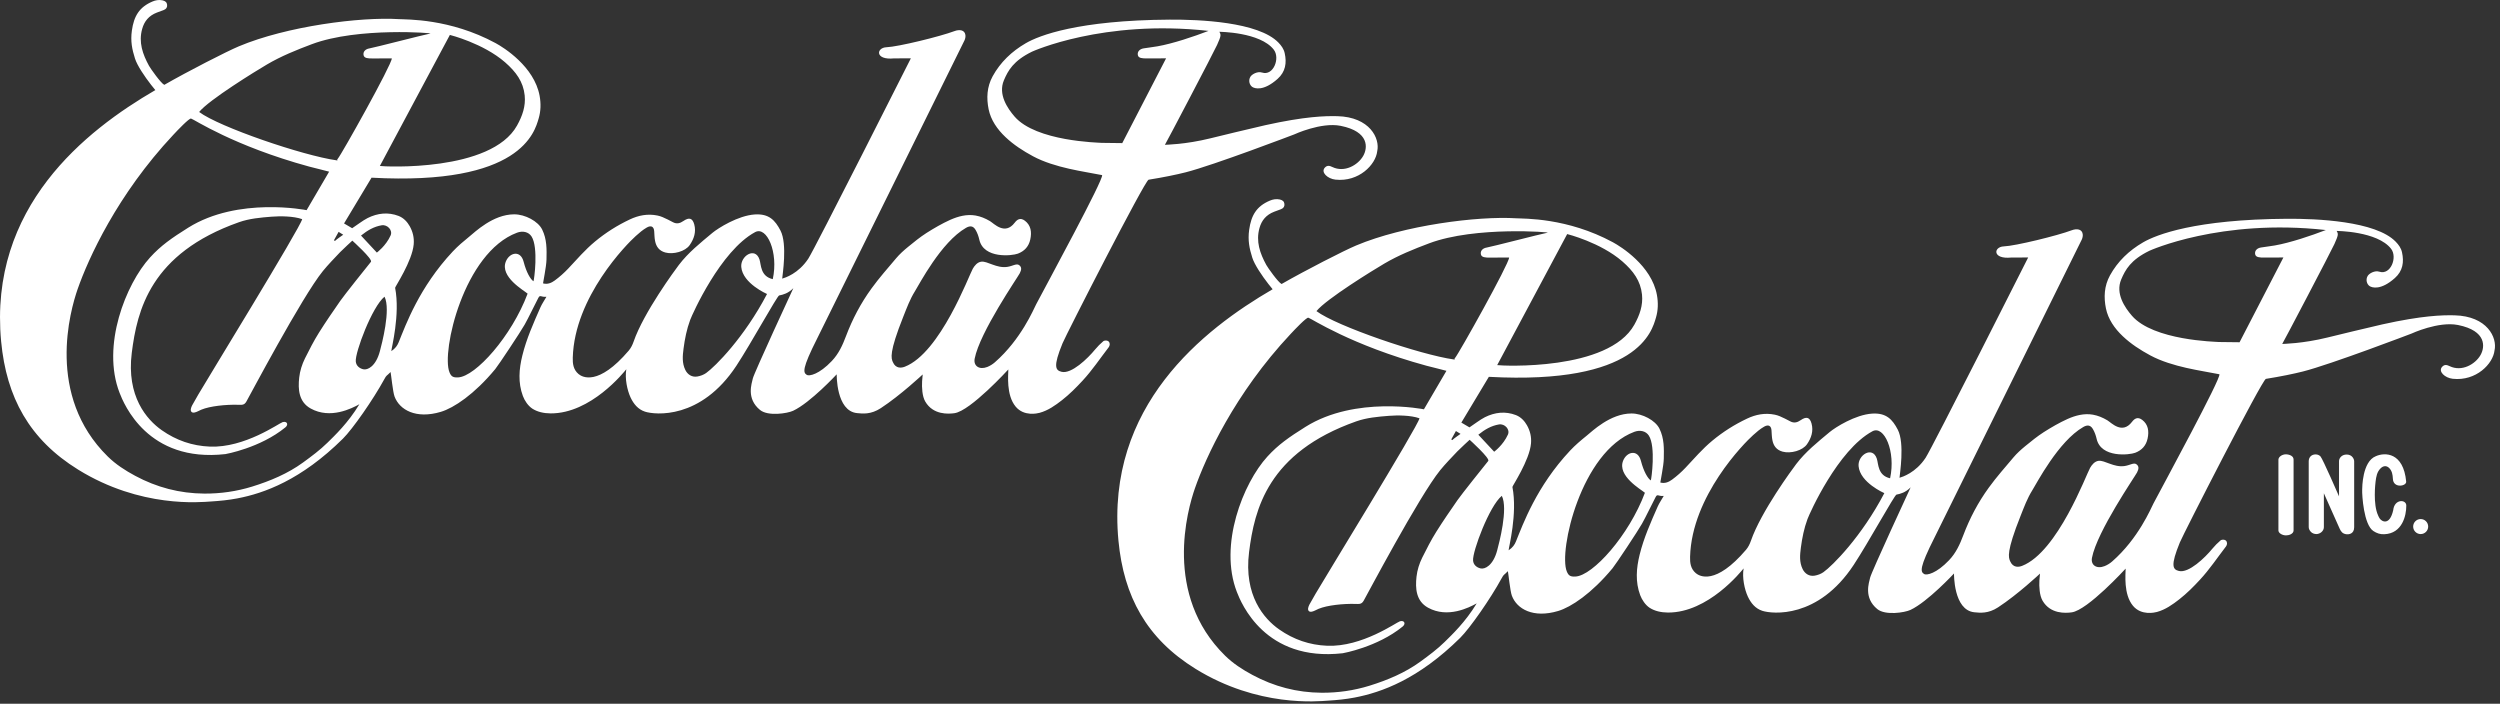
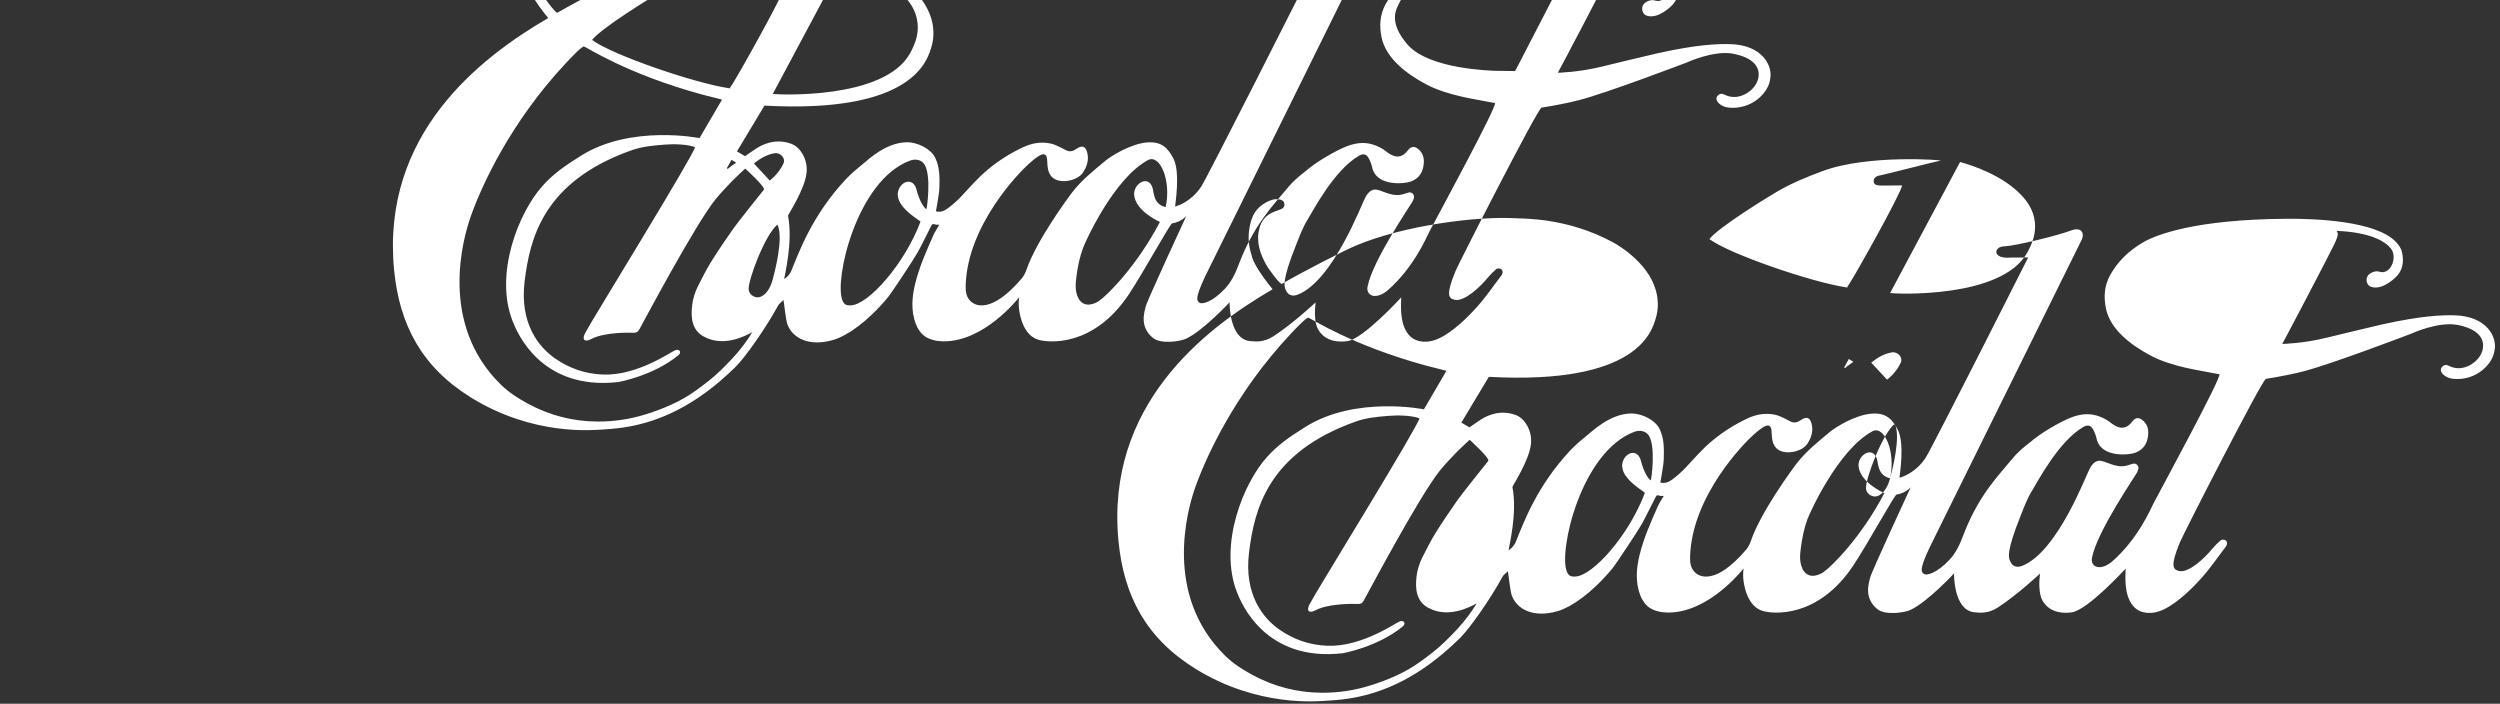
<svg xmlns="http://www.w3.org/2000/svg" clip-rule="evenodd" fill-rule="evenodd" stroke-linejoin="round" stroke-miterlimit="2" viewBox="0 0 270 76">
  <rect x="0" y="0" width="270" height="76" fill="#333333" stroke="none" />
-   <path d="m353.45 45.406c-1.749-.042-4.644.031-10.361 1.298-1.698.375-7.19 1.715-7.895 1.889-3.628.899-6.448.921-6.555.937.061-.031 7.083-13.418 7.512-14.381.572-1.29.595-1.45.327-1.894 0 0 5.868.031 7.836 2.568.952 1.228-.058 3.827-1.684 3.301-.662-.215-1.456.244-1.676.598-.335.543-.128 1.205.261 1.471.35.238 1.62.651 3.645-1.152 1.151-1.025 1.339-2.31 1.028-3.711-.132-.613-.489-1.094-.9-1.519-2.886-2.992-11.448-3.335-15.652-3.308-13.227.086-18.82 2.287-20.725 3.393-2.045 1.187-3.667 2.747-4.777 4.763-.845 1.544-.903 3.158-.58 4.757.315 1.533 1.229 2.868 2.431 4.005 1.163 1.104 2.52 1.98 3.954 2.754 3.165 1.702 7.518 2.219 9.513 2.637.161.033.323.055.444.081.253.568-7.889 15.557-9.488 18.587-.377.722-2.167 5.057-5.955 8.368-.316.276-.691.51-1.082.668-1.156.463-2.028-.143-1.827-1.193.727-3.787 6.214-11.739 6.492-12.289.271-.532.294-.897-.095-1.185-.371-.274-.918.142-1.695.259-1.56.235-2.867-.865-3.759-.748-.571.076-.971.591-1.213 1.013-.547.939-4.669 12.106-9.779 14.106-.47.184-1.307.333-1.736-.669-.231-.543-.577-1.304 1.509-6.538.502-1.258.953-2.504 1.684-3.671.623-.989 3.751-7.052 7.341-9.113.594-.341 1.038-.28 1.375.282.258.43.433.923.544 1.412.627 2.789 4.725 2.336 5.56 2.017.943-.361 1.562-1.02 1.782-2.046.234-1.082.081-2.032-.767-2.684-.689-.529-1.151-.15-1.481.282-1.416 1.851-2.97.117-3.554-.232-.698-.414-1.354-.674-2.072-.806-1.269-.224-2.517.117-3.646.616-1.192.539-2.332 1.203-3.432 1.9-.94.604-1.812 1.313-2.674 2.02-.601.492-1.188 1.024-1.684 1.61-1.206 1.431-2.449 2.835-3.549 4.35-1.562 2.149-2.761 4.441-3.679 6.869-.488 1.291-1.038 2.523-2.046 3.587-1.797 1.9-3.243 2.234-3.612 1.984-.496-.326-.732-.807 1.529-5.276 0 0 20.946-42.364 21.189-42.874.109-.238.171-.527.135-.785-.096-.711-.822-.843-1.588-.553-2.033.767-8.107 2.257-9.778 2.319-1.48.055-1.698 1.886 1.091 1.605l2.421-.008s-13.856 27.469-14.773 28.852c-1.428 2.16-3.34 2.749-3.754 2.871.026-.441.77-4.968-.246-6.92-.779-1.495-1.662-2.449-3.697-2.321-2.42.157-5.289 1.973-6.102 2.648-1.731 1.441-3.488 2.849-4.837 4.625-.511.674-5.069 6.841-6.518 11.046-.155.449-.374.902-.696 1.283-4.398 5.164-6.709 3.818-7.229 3.381-.774-.649-.856-1.529-.833-2.365.244-8.765 7.813-16.39 9.07-17.511.499-.448 1.012-.9 1.603-1.233.623-.352 1.004-.11 1.052.535.036.481.033.965.132 1.434.157.774.565 1.39 1.467 1.636 1.144.316 2.879-.143 3.517-1.075.62-.898.946-1.892.649-2.977-.249-.899-.73-1.057-1.565-.481-.485.334-.962.47-1.53.154-.47-.264-.965-.492-1.46-.715-.231-.103-.488-.177-.74-.231-1.406-.29-2.744-.026-3.984.565-1.815.858-3.476 1.91-5.001 3.175-1.438 1.188-2.612 2.568-3.866 3.899-.584.62-1.244 1.203-1.94 1.716-.463.342-1.034.598-1.688.415 0-.147.477-2.384.499-3.429.033-1.471.066-2.923-.623-4.324-.583-1.192-2.458-2.197-4.038-2.19-3.045.014-5.622 2.535-6.469 3.221-.829.667-1.647 1.363-2.358 2.123-4.854 5.183-6.786 10.597-7.801 13.085-.189.464-.462.877-1.056 1.272 0-.38 1.298-5.246.548-9.12-.025-.129 2.462-3.827 2.675-6.26.085-.966-.132-1.823-.583-2.626-.347-.613-.869-1.181-1.584-1.46-1.522-.587-3.032-.41-4.459.297-.716.36-1.568 1.039-2.236 1.469l-1.168-.688 3.96-6.59c21.563 1.179 23.501-6.624 24.066-8.538.306-1.031.34-2.125.136-3.249-.768-4.224-5.2-6.974-6.341-7.591-6.589-3.564-12.824-3.383-13.921-3.451-5.54-.348-16.141 1.012-23.053 3.916-1.753.736-7.297 3.575-10.734 5.547-.509-.259-1.971-2.331-2.195-2.734-.916-1.672-1.525-3.393-.99-5.317.309-1.119.965-1.911 2.12-2.358.319-.125.649-.239.972-.36.374-.136.543-.408.502-.759-.036-.356-.259-.55-.656-.642-.505-.117-1.019-.018-1.438.161-1.932.815-2.691 2.127-2.981 4.192-.216 1.543.032 2.702.447 4.023.319 1.012 1.397 2.608 2.321 3.792.43.55.609.755.609.755-10.037 5.832-24.042 16.834-22.202 36.216.762 8.017 4.05 14.085 11.094 18.442 9.009 5.572 17.665 4.679 19.11 4.583 1.273-.077 2.553-.205 3.796-.443 3.855-.735 9.188-2.637 15.213-8.601 1.394-1.38 4.359-5.628 5.952-8.55.368-.671.29-.399.913-1.048.081.359.324 2.861.573 3.528.718 1.925 3.082 3.278 6.667 2.205 1.863-.557 4.816-2.513 7.83-6.151.465-.561 3.682-5.413 4.239-6.411.577-1.019 1.42-2.813 1.967-3.844.27-.517.358-.08 1.169-.164-.333.583-.646 1.027-.859 1.507-1.004 2.274-2.02 4.548-2.61 6.95-.485 1.959-.638 3.916.076 5.832.254.675.738 1.401 1.346 1.811.731.481 1.675.689 2.652.694 5.801.031 10.56-5.944 10.896-6.357-.23 1.33.129 3.015.608 4.056.437.933 1.079 1.725 2.084 2.052 1.426.462 8.029 1.182 13.163-6.617 2.11-3.207 5.87-10.066 6.157-10.118.544-.1 1.308-.299 2.041-1.047 0 0-5.679 12.254-5.837 13.009-.154.726-.97 2.883 1.038 4.526 1.146.939 3.927.513 4.772.117 2.487-1.164 6.271-5.247 6.271-5.247s-.102 5.282 2.927 5.586c.813.08 1.991.224 3.421-.712 2.866-1.874 6.034-4.856 6.034-4.856s-.075.711-.086.975c-.047.891.004 2.155.458 2.933 1.139 1.95 3.344 1.789 4.199 1.671 2.303-.317 7.761-6.297 7.761-6.297 0 .773-.333 3.68 1.053 5.35 1.21 1.456 3.154.971 3.451.894 1.225-.33 2.273-1.08 3.227-1.826 1.086-.851 2.046-1.816 2.967-2.813 1.383-1.492 2.494-3.162 3.718-4.752.114-.14.191-.346.184-.514-.03-.631-.767-.547-.928-.404-.421.363-.825.759-1.173 1.184-1.075 1.317-3.411 3.566-4.827 3.221-.891-.217-1.243-.744.133-4.104.487-1.196 11.865-23.474 12.393-23.559 2.109-.336 4.034-.734 5.32-1.06 4.073-1.035 15.656-5.465 15.656-5.465-.013.004 3.861-1.794 6.686-1.232 4.166.836 3.893 3.203 3.238 4.339-.762 1.32-2.692 2.435-4.444 1.587-.386-.187-.728-.287-1.083.1-.603.662.4 1.597 1.534 1.719 3.364.364 5.802-2.149 6.014-4.085.422-1.832-1.046-4.94-5.761-5.054zm-145.403 47.018c-1.074 1.058-2.302 1.968-3.531 2.864-2.186 1.586-4.687 2.64-7.321 3.458-2.233.689-4.525 1.02-6.868 1.008-3.572-.022-6.876-.898-9.972-2.563-1.452-.778-2.8-1.655-3.939-2.773-8.944-8.779-5.41-21.056-4.342-24.117 1.519-4.352 5.688-13.591 13.778-22.213.627-.672 2.266-2.396 2.549-2.341.379.079 6.084 3.932 17.009 6.917.801.219 2.524.62 2.876.734l-3.242 5.541s-9.852-1.983-17.046 2.523c-2.384 1.494-3.932 2.572-5.498 4.288-3.492 3.828-7.025 12.719-4.39 19.496.602 1.549 4.028 10.092 15.242 8.82 0 0 4.983-.867 8.637-3.851.478-.391.253-.928-.389-.754-.51.142-5.465 3.738-10.496 3.526-2.531-.105-4.815-.886-6.913-2.357-2.176-1.527-5.11-4.888-4.324-11.139.771-6.134 2.686-14.314 15.436-18.817 1.502-.531 3.125-.671 4.706-.796 1.243-.1 3.162-.084 4.397.356-.187 1.093-14.039 23.643-14.956 25.25-.298.52-.597 1.035-.888 1.56-.084.168-.161.344-.191.528-.058.373.158.593.554.502.333-.074.63-.27.943-.401 1.269-.528 3.563-.754 5.256-.711.615.017.931.071 1.24-.451.347-.587 8.011-15.099 11.027-18.807.757-.929 1.625-1.812 2.461-2.699.364-.381 1.774-1.677 1.774-1.677s2.98 2.682 2.682 3.049c-.624.768-3.858 4.818-4.42 5.629-1.044 1.504-2.086 3.015-3.058 4.562-.759 1.21-1.397 2.465-2.021 3.715-.429.862-.73 1.823-.832 2.766-.184 1.679-.077 3.496 1.657 4.456 2.833 1.569 5.913-.015 7.009-.618-1.621 2.695-3.591 4.546-4.596 5.537zm29.668-23.244c-.43-.272-1.024-1.271-1.421-2.813-.445-1.726-2.045-1.33-2.564-.027-.874 2.196 2.578 4.14 3.137 4.62-2.298 6.135-7.493 11.943-10.009 12.064-.721.034-.991-.122-1.243-.742-1.192-2.924 2.048-17.228 9.726-20.098.799-.298 1.658-.137 2.098.551 1.009 1.583.368 6.269.276 6.445zm34.458-.306c-1.803-.414-1.659-2.069-1.915-2.834-.622-1.859-2.76-.515-2.623 1.082.205 2.373 3.709 3.89 3.709 3.89-3.292 6.284-7.471 10.46-8.776 11.384-.357.249-.822.425-1.262.499-.77.131-1.401-.283-1.724-.939-.495-1.005-.392-2.051-.26-3.077.184-1.402.455-2.788.957-4.137.297-.803 4.364-9.953 9.348-12.638 1.684-.908 3.389 2.891 2.546 6.77zm-56.578 10.376c-.573 2.167-1.765 2.763-2.409 2.599-.584-.148-1.015-.536-1.064-1.133-.107-1.298 2.351-7.874 4.141-9.317.933 1.862-.401 6.841-.668 7.851zm114.679-2.871c0 .511-.693.729-1.091.716-.523 0-1.091-.315-1.091-.716v-10.181c0-.402.519-.776 1.091-.776 0 0 1.091.012 1.091.776zm8.726-9.956v9.494c0 .989-.795 1.071-1.175 1.008-.529-.086-.735-.406-.923-.814l-2.265-5.079v4.885c0 .546-.541.989-1.087.989-.273 0-.575-.111-.753-.289s-.342-.427-.342-.7v-9.494c0-.546.364-.989.993-.989.272 0 .53.106.702.289.317.338 2.669 5.752 2.669 5.752v-5.052c-.012-.43.375-.989 1.136-.969.795.02 1.045.696 1.045.969zm3.446 7.796c.074.158.139.336.249.471.339.458 1.43.984 1.927-1.226.174-1.645 1.883-1.577 1.883-.661.008 1.47-.594 4.013-3.149 4.125-.631.035-1.099-.142-1.593-.46-1.393-.91-1.643-5.188-1.611-5.966.009-.223-.007-4.039 1.974-4.812 1.283-.572 3.96-.582 4.363 3.653.066.69-1.867 1.012-1.915-.4-.029-.58-.117-1.132-.532-1.547-.388-.388-.852-.333-1.24.049-.533.525-.629 1.212-.72 1.899-.029.221-.391 3.271.364 4.875zm7.211 1.606c0 .596-.484 1.081-1.082 1.081-.596 0-1.08-.485-1.08-1.081 0-.597.484-1.082 1.08-1.082.598 0 1.082.485 1.082 1.082zm-157.1-59.095c-1.749-.042-4.643.031-10.361 1.298-1.698.375-7.191 1.715-7.896 1.889-3.627.899-6.446.921-6.554.936.061-.03 7.083-13.417 7.512-14.381.572-1.289.596-1.449.327-1.893 0 0 5.868.031 7.835 2.568.953 1.227-.057 3.827-1.682 3.301-.663-.215-1.457.244-1.677.598-.334.542-.128 1.204.261 1.47.351.239 1.621.651 3.645-1.151 1.152-1.025 1.34-2.311 1.028-3.712-.133-.612-.489-1.093-.899-1.518-2.887-2.992-11.449-3.336-15.652-3.308-13.228.087-18.821 2.287-20.725 3.392-2.046 1.188-3.667 2.747-4.778 4.764-.844 1.544-.903 3.157-.58 4.757.315 1.533 1.229 2.868 2.431 4.005 1.163 1.104 2.52 1.98 3.954 2.754 3.164 1.701 7.518 2.219 9.513 2.637.162.033.323.055.444.081.253.568-7.889 15.557-9.488 18.586-.377.722-2.167 5.057-5.956 8.369-.315.275-.689.509-1.081.668-1.155.462-2.028-.143-1.827-1.193.726-3.788 6.213-11.739 6.492-12.29.271-.532.295-.897-.095-1.184-.371-.274-.917.142-1.694.259-1.56.235-2.867-.866-3.759-.748-.571.076-.972.591-1.214 1.013-.547.939-4.669 12.107-9.779 14.106-.469.184-1.306.333-1.735-.669-.232-.542-.578-1.304 1.508-6.538.503-1.258.953-2.504 1.684-3.671.623-.99 3.751-7.052 7.342-9.113.594-.342 1.038-.28 1.375.282.257.429.433.923.543 1.412.627 2.789 4.726 2.336 5.56 2.017.944-.361 1.562-1.02 1.782-2.046.235-1.082.081-2.033-.767-2.685-.689-.528-1.151-.149-1.481.283-1.415 1.851-2.97.116-3.554-.232-.698-.415-1.353-.674-2.072-.806-1.269-.224-2.516.117-3.646.616-1.191.538-2.332 1.203-3.432 1.899-.939.605-1.812 1.313-2.674 2.022-.601.491-1.188 1.022-1.684 1.609-1.206 1.43-2.449 2.835-3.549 4.35-1.562 2.149-2.762 4.441-3.679 6.869-.487 1.291-1.037 2.523-2.046 3.587-1.797 1.899-3.242 2.233-3.613 1.984-.495-.327-.731-.808 1.531-5.277 0 0 20.946-42.363 21.188-42.873.11-.239.171-.527.135-.785-.096-.712-.821-.843-1.587-.554-2.033.768-8.107 2.258-9.779 2.32-1.48.054-1.698 1.886 1.092 1.605l2.42-.009s-13.857 27.469-14.772 28.853c-1.429 2.159-3.341 2.749-3.755 2.87.025-.44.77-4.967-.246-6.919-.779-1.495-1.661-2.45-3.697-2.322-2.42.158-5.288 1.974-6.103 2.649-1.73 1.441-3.487 2.849-4.837 4.624-.51.674-5.067 6.842-6.517 11.046-.155.45-.374.902-.696 1.284-4.398 5.164-6.708 3.818-7.229 3.381-.774-.649-.856-1.529-.833-2.365.245-8.766 7.812-16.39 9.07-17.512.499-.448 1.012-.898 1.603-1.232.623-.353 1.004-.11 1.052.535.037.481.033.965.132 1.434.158.774.565 1.39 1.467 1.636 1.144.315 2.879-.143 3.517-1.075.62-.898.947-1.892.65-2.978-.25-.898-.73-1.056-1.567-.48-.484.333-.961.469-1.529.154-.469-.264-.964-.492-1.46-.715-.23-.103-.487-.176-.741-.231-1.404-.29-2.743-.026-3.982.565-1.816.858-3.477 1.91-5.002 3.175-1.438 1.189-2.612 2.567-3.866 3.899-.584.62-1.243 1.203-1.94 1.716-.462.341-1.034.598-1.687.415 0-.147.476-2.384.499-3.429.033-1.471.066-2.923-.624-4.324-.583-1.192-2.458-2.196-4.038-2.19-3.045.013-5.622 2.534-6.469 3.22-.829.668-1.646 1.364-2.359 2.124-4.853 5.183-6.785 10.597-7.799 13.085-.19.464-.463.876-1.057 1.273 0-.382 1.299-5.247.548-9.122-.025-.128 2.463-3.826 2.676-6.259.084-.967-.132-1.824-.583-2.626-.348-.613-.87-1.181-1.584-1.46-1.523-.587-3.034-.41-4.46.297-.715.36-1.568 1.039-2.235 1.468l-1.169-.687 3.96-6.59c21.563 1.179 23.501-6.624 24.067-8.538.305-1.031.34-2.125.135-3.249-.768-4.224-5.199-6.975-6.341-7.591-6.589-3.565-12.825-3.383-13.921-3.452-5.54-.347-16.141 1.013-23.054 3.917-1.752.736-7.295 3.575-10.733 5.546-.509-.258-1.97-2.33-2.194-2.733-.917-1.672-1.526-3.393-.99-5.318.308-1.119.964-1.911 2.119-2.358.32-.125.649-.238.972-.359.375-.136.543-.408.503-.759-.037-.356-.26-.55-.657-.642-.505-.117-1.019-.019-1.438.161-1.932.814-2.691 2.127-2.981 4.192-.216 1.543.032 2.702.447 4.023.319 1.012 1.398 2.607 2.322 3.792.429.55.61.755.61.755-10.039 5.831-24.044 16.834-22.203 36.216.761 8.017 4.049 14.085 11.094 18.441 9.008 5.571 17.665 4.679 19.11 4.584 1.273-.078 2.553-.205 3.796-.444 3.854-.733 9.188-2.637 15.213-8.6 1.394-1.38 4.358-5.628 5.953-8.55.365-.672.288-.399.912-1.048.08.359.323 2.861.572 3.528.718 1.925 3.082 3.277 6.667 2.205 1.863-.558 4.816-2.512 7.83-6.151.465-.561 3.682-5.413 4.24-6.411.576-1.019 1.419-2.813 1.966-3.844.271-.517.359-.08 1.169-.164-.333.583-.645 1.027-.858 1.507-1.005 2.274-2.021 4.547-2.611 6.95-.484 1.958-.638 3.916.077 5.831.253.676.737 1.401 1.346 1.812.73.481 1.675.689 2.651.694 5.801.031 10.56-5.945 10.896-6.357-.23 1.329.129 3.014.609 4.057.437.932 1.078 1.723 2.083 2.05 1.427.462 8.03 1.183 13.163-6.616 2.11-3.208 5.87-10.066 6.157-10.118.544-.1 1.308-.299 2.041-1.047 0 0-5.678 12.254-5.837 13.009-.153.726-.969 2.882 1.038 4.527 1.146.938 3.927.511 4.772.117 2.488-1.166 6.271-5.249 6.271-5.249s-.102 5.283 2.927 5.586c.814.081 1.991.224 3.421-.712 2.866-1.874 6.035-4.855 6.035-4.855s-.075.711-.086.975c-.048.89.004 2.154.457 2.932 1.139 1.95 3.344 1.79 4.199 1.673 2.303-.318 7.76-6.299 7.76-6.299 0 .774-.332 3.681 1.054 5.35 1.211 1.457 3.155.973 3.451.895 1.225-.33 2.274-1.081 3.227-1.825 1.086-.852 2.047-1.817 2.968-2.814 1.382-1.493 2.493-3.162 3.718-4.754.114-.138.19-.344.183-.512-.029-.631-.766-.547-.927-.404-.422.363-.826.759-1.174 1.184-1.075 1.317-3.411 3.565-4.826 3.221-.891-.217-1.244-.745.132-4.104.487-1.196 11.866-23.474 12.393-23.559 2.109-.336 4.034-.733 5.32-1.061 4.072-1.035 15.656-5.464 15.656-5.464-.013.004 3.861-1.795 6.685-1.232 4.167.836 3.894 3.203 3.239 4.338-.761 1.321-2.692 2.435-4.444 1.588-.385-.187-.728-.288-1.083.099-.603.662.4 1.598 1.533 1.72 3.365.363 5.802-2.149 6.015-4.086.422-1.831-1.046-4.939-5.761-5.053zm-145.402 47.017c-1.074 1.059-2.303 1.969-3.532 2.864-2.186 1.588-4.687 2.64-7.32 3.459-2.233.689-4.525 1.019-6.869 1.008-3.572-.022-6.877-.898-9.972-2.563-1.452-.778-2.799-1.654-3.939-2.773-8.944-8.779-5.41-21.056-4.342-24.117 1.519-4.353 5.688-13.592 13.778-22.214.627-.671 2.267-2.395 2.549-2.34.38.079 6.084 3.931 17.01 6.917.801.219 2.523.62 2.875.733l-3.242 5.542s-9.852-1.983-17.046 2.523c-2.384 1.493-3.932 2.572-5.497 4.288-3.492 3.827-7.026 12.718-4.391 19.494.603 1.551 4.028 10.094 15.243 8.822 0 0 4.983-.867 8.636-3.851.479-.391.253-.928-.389-.756-.51.143-5.465 3.74-10.495 3.528-2.531-.105-4.816-.886-6.914-2.358-2.175-1.527-5.109-4.887-4.324-11.138.771-6.135 2.687-14.314 15.437-18.817 1.501-.531 3.124-.671 4.705-.796 1.243-.1 3.162-.084 4.397.356-.186 1.093-14.039 23.643-14.956 25.25-.297.521-.598 1.035-.887 1.559-.085.169-.162.345-.191.528-.059.374.158.594.554.502.333-.073.629-.269.942-.399 1.27-.53 3.563-.755 5.256-.711.616.015.931.069 1.239-.452.349-.587 8.012-15.1 11.028-18.807.757-.929 1.625-1.812 2.461-2.7.363-.381 1.775-1.676 1.775-1.676s2.98 2.682 2.681 3.049c-.624.768-3.858 4.818-4.419 5.629-1.045 1.504-2.087 3.014-3.059 4.562-.759 1.21-1.397 2.465-2.021 3.715-.429.862-.729 1.823-.832 2.765-.183 1.68-.077 3.497 1.658 4.457 2.832 1.568 5.912-.015 7.008-.62-1.62 2.696-3.59 4.547-4.595 5.538zm169.984-1.166c-.676 1.512-1.98 2.468-1.98 2.468-.752-.811-1.475-1.588-2.281-2.45.946-.762 1.87-1.295 2.981-1.482.822-.131 1.613.718 1.28 1.464zm-6.823-.101s-.992.677-1.189.893c-.052-.033-.097-.066-.148-.095l.673-1.211c.067.051.598.357.664.413zm-133.494-21.977c-.429-.271-1.024-1.27-1.421-2.812-.445-1.727-2.044-1.33-2.563-.028-.875 2.197 2.578 4.14 3.136 4.621-2.297 6.135-7.493 11.942-10.009 12.063-.72.034-.99-.121-1.243-.741-1.191-2.925 2.048-17.228 9.726-20.097.799-.3 1.658-.139 2.098.55 1.009 1.583.368 6.268.276 6.444zm34.457-.305c-1.802-.415-1.659-2.07-1.914-2.834-.621-1.86-2.76-.515-2.623 1.082.205 2.373 3.709 3.889 3.709 3.889-3.293 6.284-7.471 10.461-8.776 11.385-.356.249-.822.425-1.262.498-.77.132-1.401-.282-1.724-.938-.495-1.005-.392-2.05-.26-3.078.183-1.4.455-2.787.957-4.136.298-.803 4.363-9.953 9.348-12.638 1.684-.908 3.389 2.891 2.545 6.77zm-56.576 10.375c-.573 2.168-1.765 2.764-2.41 2.6-.585-.148-1.014-.536-1.063-1.133-.108-1.298 2.35-7.874 4.14-9.317.934 1.862-.401 6.841-.667 7.85zm170.97-16.866s4.791 1.192 7.951 3.942c1.577 1.376 2.622 2.803 2.824 4.769.158 1.562-.33 2.945-1.103 4.338-3.723 6.702-19.152 5.927-19.75 5.82zm-16.172 18.082c-.029-.007-.075-.016-.144-.026-4.841-.675-16.912-4.8-19.789-6.962 1.409-1.75 8.258-5.955 9.759-6.836 2.046-1.203 4.247-2.092 6.479-2.93 6.664-2.501 17.779-1.581 17.035-1.526-1.005.191-8.09 2.032-8.754 2.138-.551.089-.88.433-.855.851.026.381.242.55.866.591.433.029 1.607-.004 2.047-.007.337-.004.678 0 1.169 0-.007.909-7.265 13.873-7.778 14.449-.246.276.123.297-.035.258zm112.995-2.504-2.963-.035c-.466-.044-9.443-.209-12.535-3.781-1.034-1.196-2.402-3.198-1.547-5.223.601-1.415 1.367-2.819 4.056-4.133 0 0 10.239-4.676 25.413-2.988-2.099.811-5.132 1.833-7.352 2.222-.656.113-1.323.187-1.987.293-.551.088-.881.433-.855.851.026.381.243.55.866.591.433.029 3.217-.008 3.217-.008zm-266.25-15.381c-.676 1.512-1.98 2.469-1.98 2.469-.752-.811-1.474-1.588-2.281-2.45.946-.763 1.87-1.295 2.982-1.482.821-.132 1.613.718 1.279 1.463zm-6.823-.101s-.992.677-1.19.894c-.051-.033-.095-.066-.147-.096l.674-1.211c.066.051.597.358.663.413zm15.357-28.772s4.79 1.192 7.951 3.942c1.577 1.375 2.623 2.802 2.824 4.768.158 1.563-.33 2.946-1.103 4.338-3.723 6.702-19.152 5.927-19.75 5.821zm-16.172 18.082c.052.032.095.007-.144-.026-4.84-.675-16.913-4.8-19.789-6.962 1.41-1.75 8.259-5.956 9.759-6.836 2.046-1.203 4.247-2.092 6.48-2.93 6.664-2.501 17.779-1.581 17.034-1.526-1.005.191-8.09 2.032-8.754 2.138-.55.088-.88.433-.855.851.026.381.243.55.866.59.433.03 1.606-.003 2.047-.007.337-.004.678 0 1.17 0-.008.91-7.266 13.874-7.779 14.45-.137.155-.083.229-.035.258zm112.996-2.504-2.963-.036c-.466-.043-9.444-.208-12.536-3.78-1.034-1.196-2.401-3.198-1.547-5.223.601-1.415 1.367-2.819 4.057-4.133 0 0 10.238-4.676 25.412-2.988-2.098.811-5.133 1.832-7.351 2.221-.656.114-1.324.188-1.988.294-.55.088-.88.433-.854.851.025.381.241.549.866.59.432.03 3.216-.007 3.216-.007z" fill="#fff" transform="scale(.75)" />
+   <path d="m353.45 45.406c-1.749-.042-4.644.031-10.361 1.298-1.698.375-7.19 1.715-7.895 1.889-3.628.899-6.448.921-6.555.937.061-.031 7.083-13.418 7.512-14.381.572-1.29.595-1.45.327-1.894 0 0 5.868.031 7.836 2.568.952 1.228-.058 3.827-1.684 3.301-.662-.215-1.456.244-1.676.598-.335.543-.128 1.205.261 1.471.35.238 1.62.651 3.645-1.152 1.151-1.025 1.339-2.31 1.028-3.711-.132-.613-.489-1.094-.9-1.519-2.886-2.992-11.448-3.335-15.652-3.308-13.227.086-18.82 2.287-20.725 3.393-2.045 1.187-3.667 2.747-4.777 4.763-.845 1.544-.903 3.158-.58 4.757.315 1.533 1.229 2.868 2.431 4.005 1.163 1.104 2.52 1.98 3.954 2.754 3.165 1.702 7.518 2.219 9.513 2.637.161.033.323.055.444.081.253.568-7.889 15.557-9.488 18.587-.377.722-2.167 5.057-5.955 8.368-.316.276-.691.51-1.082.668-1.156.463-2.028-.143-1.827-1.193.727-3.787 6.214-11.739 6.492-12.289.271-.532.294-.897-.095-1.185-.371-.274-.918.142-1.695.259-1.56.235-2.867-.865-3.759-.748-.571.076-.971.591-1.213 1.013-.547.939-4.669 12.106-9.779 14.106-.47.184-1.307.333-1.736-.669-.231-.543-.577-1.304 1.509-6.538.502-1.258.953-2.504 1.684-3.671.623-.989 3.751-7.052 7.341-9.113.594-.341 1.038-.28 1.375.282.258.43.433.923.544 1.412.627 2.789 4.725 2.336 5.56 2.017.943-.361 1.562-1.02 1.782-2.046.234-1.082.081-2.032-.767-2.684-.689-.529-1.151-.15-1.481.282-1.416 1.851-2.97.117-3.554-.232-.698-.414-1.354-.674-2.072-.806-1.269-.224-2.517.117-3.646.616-1.192.539-2.332 1.203-3.432 1.9-.94.604-1.812 1.313-2.674 2.02-.601.492-1.188 1.024-1.684 1.61-1.206 1.431-2.449 2.835-3.549 4.35-1.562 2.149-2.761 4.441-3.679 6.869-.488 1.291-1.038 2.523-2.046 3.587-1.797 1.9-3.243 2.234-3.612 1.984-.496-.326-.732-.807 1.529-5.276 0 0 20.946-42.364 21.189-42.874.109-.238.171-.527.135-.785-.096-.711-.822-.843-1.588-.553-2.033.767-8.107 2.257-9.778 2.319-1.48.055-1.698 1.886 1.091 1.605l2.421-.008s-13.856 27.469-14.773 28.852c-1.428 2.16-3.34 2.749-3.754 2.871.026-.441.77-4.968-.246-6.92-.779-1.495-1.662-2.449-3.697-2.321-2.42.157-5.289 1.973-6.102 2.648-1.731 1.441-3.488 2.849-4.837 4.625-.511.674-5.069 6.841-6.518 11.046-.155.449-.374.902-.696 1.283-4.398 5.164-6.709 3.818-7.229 3.381-.774-.649-.856-1.529-.833-2.365.244-8.765 7.813-16.39 9.07-17.511.499-.448 1.012-.9 1.603-1.233.623-.352 1.004-.11 1.052.535.036.481.033.965.132 1.434.157.774.565 1.39 1.467 1.636 1.144.316 2.879-.143 3.517-1.075.62-.898.946-1.892.649-2.977-.249-.899-.73-1.057-1.565-.481-.485.334-.962.47-1.53.154-.47-.264-.965-.492-1.46-.715-.231-.103-.488-.177-.74-.231-1.406-.29-2.744-.026-3.984.565-1.815.858-3.476 1.91-5.001 3.175-1.438 1.188-2.612 2.568-3.866 3.899-.584.62-1.244 1.203-1.94 1.716-.463.342-1.034.598-1.688.415 0-.147.477-2.384.499-3.429.033-1.471.066-2.923-.623-4.324-.583-1.192-2.458-2.197-4.038-2.19-3.045.014-5.622 2.535-6.469 3.221-.829.667-1.647 1.363-2.358 2.123-4.854 5.183-6.786 10.597-7.801 13.085-.189.464-.462.877-1.056 1.272 0-.38 1.298-5.246.548-9.12-.025-.129 2.462-3.827 2.675-6.26.085-.966-.132-1.823-.583-2.626-.347-.613-.869-1.181-1.584-1.46-1.522-.587-3.032-.41-4.459.297-.716.36-1.568 1.039-2.236 1.469l-1.168-.688 3.96-6.59c21.563 1.179 23.501-6.624 24.066-8.538.306-1.031.34-2.125.136-3.249-.768-4.224-5.2-6.974-6.341-7.591-6.589-3.564-12.824-3.383-13.921-3.451-5.54-.348-16.141 1.012-23.053 3.916-1.753.736-7.297 3.575-10.734 5.547-.509-.259-1.971-2.331-2.195-2.734-.916-1.672-1.525-3.393-.99-5.317.309-1.119.965-1.911 2.12-2.358.319-.125.649-.239.972-.36.374-.136.543-.408.502-.759-.036-.356-.259-.55-.656-.642-.505-.117-1.019-.018-1.438.161-1.932.815-2.691 2.127-2.981 4.192-.216 1.543.032 2.702.447 4.023.319 1.012 1.397 2.608 2.321 3.792.43.55.609.755.609.755-10.037 5.832-24.042 16.834-22.202 36.216.762 8.017 4.05 14.085 11.094 18.442 9.009 5.572 17.665 4.679 19.11 4.583 1.273-.077 2.553-.205 3.796-.443 3.855-.735 9.188-2.637 15.213-8.601 1.394-1.38 4.359-5.628 5.952-8.55.368-.671.29-.399.913-1.048.081.359.324 2.861.573 3.528.718 1.925 3.082 3.278 6.667 2.205 1.863-.557 4.816-2.513 7.83-6.151.465-.561 3.682-5.413 4.239-6.411.577-1.019 1.42-2.813 1.967-3.844.27-.517.358-.08 1.169-.164-.333.583-.646 1.027-.859 1.507-1.004 2.274-2.02 4.548-2.61 6.95-.485 1.959-.638 3.916.076 5.832.254.675.738 1.401 1.346 1.811.731.481 1.675.689 2.652.694 5.801.031 10.56-5.944 10.896-6.357-.23 1.33.129 3.015.608 4.056.437.933 1.079 1.725 2.084 2.052 1.426.462 8.029 1.182 13.163-6.617 2.11-3.207 5.87-10.066 6.157-10.118.544-.1 1.308-.299 2.041-1.047 0 0-5.679 12.254-5.837 13.009-.154.726-.97 2.883 1.038 4.526 1.146.939 3.927.513 4.772.117 2.487-1.164 6.271-5.247 6.271-5.247s-.102 5.282 2.927 5.586c.813.08 1.991.224 3.421-.712 2.866-1.874 6.034-4.856 6.034-4.856s-.075.711-.086.975c-.047.891.004 2.155.458 2.933 1.139 1.95 3.344 1.789 4.199 1.671 2.303-.317 7.761-6.297 7.761-6.297 0 .773-.333 3.68 1.053 5.35 1.21 1.456 3.154.971 3.451.894 1.225-.33 2.273-1.08 3.227-1.826 1.086-.851 2.046-1.816 2.967-2.813 1.383-1.492 2.494-3.162 3.718-4.752.114-.14.191-.346.184-.514-.03-.631-.767-.547-.928-.404-.421.363-.825.759-1.173 1.184-1.075 1.317-3.411 3.566-4.827 3.221-.891-.217-1.243-.744.133-4.104.487-1.196 11.865-23.474 12.393-23.559 2.109-.336 4.034-.734 5.32-1.06 4.073-1.035 15.656-5.465 15.656-5.465-.013.004 3.861-1.794 6.686-1.232 4.166.836 3.893 3.203 3.238 4.339-.762 1.32-2.692 2.435-4.444 1.587-.386-.187-.728-.287-1.083.1-.603.662.4 1.597 1.534 1.719 3.364.364 5.802-2.149 6.014-4.085.422-1.832-1.046-4.94-5.761-5.054zm-145.403 47.018c-1.074 1.058-2.302 1.968-3.531 2.864-2.186 1.586-4.687 2.64-7.321 3.458-2.233.689-4.525 1.02-6.868 1.008-3.572-.022-6.876-.898-9.972-2.563-1.452-.778-2.8-1.655-3.939-2.773-8.944-8.779-5.41-21.056-4.342-24.117 1.519-4.352 5.688-13.591 13.778-22.213.627-.672 2.266-2.396 2.549-2.341.379.079 6.084 3.932 17.009 6.917.801.219 2.524.62 2.876.734l-3.242 5.541s-9.852-1.983-17.046 2.523c-2.384 1.494-3.932 2.572-5.498 4.288-3.492 3.828-7.025 12.719-4.39 19.496.602 1.549 4.028 10.092 15.242 8.82 0 0 4.983-.867 8.637-3.851.478-.391.253-.928-.389-.754-.51.142-5.465 3.738-10.496 3.526-2.531-.105-4.815-.886-6.913-2.357-2.176-1.527-5.11-4.888-4.324-11.139.771-6.134 2.686-14.314 15.436-18.817 1.502-.531 3.125-.671 4.706-.796 1.243-.1 3.162-.084 4.397.356-.187 1.093-14.039 23.643-14.956 25.25-.298.52-.597 1.035-.888 1.56-.084.168-.161.344-.191.528-.058.373.158.593.554.502.333-.074.63-.27.943-.401 1.269-.528 3.563-.754 5.256-.711.615.017.931.071 1.24-.451.347-.587 8.011-15.099 11.027-18.807.757-.929 1.625-1.812 2.461-2.699.364-.381 1.774-1.677 1.774-1.677s2.98 2.682 2.682 3.049c-.624.768-3.858 4.818-4.42 5.629-1.044 1.504-2.086 3.015-3.058 4.562-.759 1.21-1.397 2.465-2.021 3.715-.429.862-.73 1.823-.832 2.766-.184 1.679-.077 3.496 1.657 4.456 2.833 1.569 5.913-.015 7.009-.618-1.621 2.695-3.591 4.546-4.596 5.537zm29.668-23.244c-.43-.272-1.024-1.271-1.421-2.813-.445-1.726-2.045-1.33-2.564-.027-.874 2.196 2.578 4.14 3.137 4.62-2.298 6.135-7.493 11.943-10.009 12.064-.721.034-.991-.122-1.243-.742-1.192-2.924 2.048-17.228 9.726-20.098.799-.298 1.658-.137 2.098.551 1.009 1.583.368 6.269.276 6.445zm34.458-.306c-1.803-.414-1.659-2.069-1.915-2.834-.622-1.859-2.76-.515-2.623 1.082.205 2.373 3.709 3.89 3.709 3.89-3.292 6.284-7.471 10.46-8.776 11.384-.357.249-.822.425-1.262.499-.77.131-1.401-.283-1.724-.939-.495-1.005-.392-2.051-.26-3.077.184-1.402.455-2.788.957-4.137.297-.803 4.364-9.953 9.348-12.638 1.684-.908 3.389 2.891 2.546 6.77zc-.573 2.167-1.765 2.763-2.409 2.599-.584-.148-1.015-.536-1.064-1.133-.107-1.298 2.351-7.874 4.141-9.317.933 1.862-.401 6.841-.668 7.851zm114.679-2.871c0 .511-.693.729-1.091.716-.523 0-1.091-.315-1.091-.716v-10.181c0-.402.519-.776 1.091-.776 0 0 1.091.012 1.091.776zm8.726-9.956v9.494c0 .989-.795 1.071-1.175 1.008-.529-.086-.735-.406-.923-.814l-2.265-5.079v4.885c0 .546-.541.989-1.087.989-.273 0-.575-.111-.753-.289s-.342-.427-.342-.7v-9.494c0-.546.364-.989.993-.989.272 0 .53.106.702.289.317.338 2.669 5.752 2.669 5.752v-5.052c-.012-.43.375-.989 1.136-.969.795.02 1.045.696 1.045.969zm3.446 7.796c.074.158.139.336.249.471.339.458 1.43.984 1.927-1.226.174-1.645 1.883-1.577 1.883-.661.008 1.47-.594 4.013-3.149 4.125-.631.035-1.099-.142-1.593-.46-1.393-.91-1.643-5.188-1.611-5.966.009-.223-.007-4.039 1.974-4.812 1.283-.572 3.96-.582 4.363 3.653.066.69-1.867 1.012-1.915-.4-.029-.58-.117-1.132-.532-1.547-.388-.388-.852-.333-1.24.049-.533.525-.629 1.212-.72 1.899-.029.221-.391 3.271.364 4.875zm7.211 1.606c0 .596-.484 1.081-1.082 1.081-.596 0-1.08-.485-1.08-1.081 0-.597.484-1.082 1.08-1.082.598 0 1.082.485 1.082 1.082zm-157.1-59.095c-1.749-.042-4.643.031-10.361 1.298-1.698.375-7.191 1.715-7.896 1.889-3.627.899-6.446.921-6.554.936.061-.03 7.083-13.417 7.512-14.381.572-1.289.596-1.449.327-1.893 0 0 5.868.031 7.835 2.568.953 1.227-.057 3.827-1.682 3.301-.663-.215-1.457.244-1.677.598-.334.542-.128 1.204.261 1.47.351.239 1.621.651 3.645-1.151 1.152-1.025 1.34-2.311 1.028-3.712-.133-.612-.489-1.093-.899-1.518-2.887-2.992-11.449-3.336-15.652-3.308-13.228.087-18.821 2.287-20.725 3.392-2.046 1.188-3.667 2.747-4.778 4.764-.844 1.544-.903 3.157-.58 4.757.315 1.533 1.229 2.868 2.431 4.005 1.163 1.104 2.52 1.98 3.954 2.754 3.164 1.701 7.518 2.219 9.513 2.637.162.033.323.055.444.081.253.568-7.889 15.557-9.488 18.586-.377.722-2.167 5.057-5.956 8.369-.315.275-.689.509-1.081.668-1.155.462-2.028-.143-1.827-1.193.726-3.788 6.213-11.739 6.492-12.29.271-.532.295-.897-.095-1.184-.371-.274-.917.142-1.694.259-1.56.235-2.867-.866-3.759-.748-.571.076-.972.591-1.214 1.013-.547.939-4.669 12.107-9.779 14.106-.469.184-1.306.333-1.735-.669-.232-.542-.578-1.304 1.508-6.538.503-1.258.953-2.504 1.684-3.671.623-.99 3.751-7.052 7.342-9.113.594-.342 1.038-.28 1.375.282.257.429.433.923.543 1.412.627 2.789 4.726 2.336 5.56 2.017.944-.361 1.562-1.02 1.782-2.046.235-1.082.081-2.033-.767-2.685-.689-.528-1.151-.149-1.481.283-1.415 1.851-2.97.116-3.554-.232-.698-.415-1.353-.674-2.072-.806-1.269-.224-2.516.117-3.646.616-1.191.538-2.332 1.203-3.432 1.899-.939.605-1.812 1.313-2.674 2.022-.601.491-1.188 1.022-1.684 1.609-1.206 1.43-2.449 2.835-3.549 4.35-1.562 2.149-2.762 4.441-3.679 6.869-.487 1.291-1.037 2.523-2.046 3.587-1.797 1.899-3.242 2.233-3.613 1.984-.495-.327-.731-.808 1.531-5.277 0 0 20.946-42.363 21.188-42.873.11-.239.171-.527.135-.785-.096-.712-.821-.843-1.587-.554-2.033.768-8.107 2.258-9.779 2.32-1.48.054-1.698 1.886 1.092 1.605l2.42-.009s-13.857 27.469-14.772 28.853c-1.429 2.159-3.341 2.749-3.755 2.87.025-.44.77-4.967-.246-6.919-.779-1.495-1.661-2.45-3.697-2.322-2.42.158-5.288 1.974-6.103 2.649-1.73 1.441-3.487 2.849-4.837 4.624-.51.674-5.067 6.842-6.517 11.046-.155.45-.374.902-.696 1.284-4.398 5.164-6.708 3.818-7.229 3.381-.774-.649-.856-1.529-.833-2.365.245-8.766 7.812-16.39 9.07-17.512.499-.448 1.012-.898 1.603-1.232.623-.353 1.004-.11 1.052.535.037.481.033.965.132 1.434.158.774.565 1.39 1.467 1.636 1.144.315 2.879-.143 3.517-1.075.62-.898.947-1.892.65-2.978-.25-.898-.73-1.056-1.567-.48-.484.333-.961.469-1.529.154-.469-.264-.964-.492-1.46-.715-.23-.103-.487-.176-.741-.231-1.404-.29-2.743-.026-3.982.565-1.816.858-3.477 1.91-5.002 3.175-1.438 1.189-2.612 2.567-3.866 3.899-.584.62-1.243 1.203-1.94 1.716-.462.341-1.034.598-1.687.415 0-.147.476-2.384.499-3.429.033-1.471.066-2.923-.624-4.324-.583-1.192-2.458-2.196-4.038-2.19-3.045.013-5.622 2.534-6.469 3.22-.829.668-1.646 1.364-2.359 2.124-4.853 5.183-6.785 10.597-7.799 13.085-.19.464-.463.876-1.057 1.273 0-.382 1.299-5.247.548-9.122-.025-.128 2.463-3.826 2.676-6.259.084-.967-.132-1.824-.583-2.626-.348-.613-.87-1.181-1.584-1.46-1.523-.587-3.034-.41-4.46.297-.715.36-1.568 1.039-2.235 1.468l-1.169-.687 3.96-6.59c21.563 1.179 23.501-6.624 24.067-8.538.305-1.031.34-2.125.135-3.249-.768-4.224-5.199-6.975-6.341-7.591-6.589-3.565-12.825-3.383-13.921-3.452-5.54-.347-16.141 1.013-23.054 3.917-1.752.736-7.295 3.575-10.733 5.546-.509-.258-1.97-2.33-2.194-2.733-.917-1.672-1.526-3.393-.99-5.318.308-1.119.964-1.911 2.119-2.358.32-.125.649-.238.972-.359.375-.136.543-.408.503-.759-.037-.356-.26-.55-.657-.642-.505-.117-1.019-.019-1.438.161-1.932.814-2.691 2.127-2.981 4.192-.216 1.543.032 2.702.447 4.023.319 1.012 1.398 2.607 2.322 3.792.429.55.61.755.61.755-10.039 5.831-24.044 16.834-22.203 36.216.761 8.017 4.049 14.085 11.094 18.441 9.008 5.571 17.665 4.679 19.11 4.584 1.273-.078 2.553-.205 3.796-.444 3.854-.733 9.188-2.637 15.213-8.6 1.394-1.38 4.358-5.628 5.953-8.55.365-.672.288-.399.912-1.048.08.359.323 2.861.572 3.528.718 1.925 3.082 3.277 6.667 2.205 1.863-.558 4.816-2.512 7.83-6.151.465-.561 3.682-5.413 4.24-6.411.576-1.019 1.419-2.813 1.966-3.844.271-.517.359-.08 1.169-.164-.333.583-.645 1.027-.858 1.507-1.005 2.274-2.021 4.547-2.611 6.95-.484 1.958-.638 3.916.077 5.831.253.676.737 1.401 1.346 1.812.73.481 1.675.689 2.651.694 5.801.031 10.56-5.945 10.896-6.357-.23 1.329.129 3.014.609 4.057.437.932 1.078 1.723 2.083 2.05 1.427.462 8.03 1.183 13.163-6.616 2.11-3.208 5.87-10.066 6.157-10.118.544-.1 1.308-.299 2.041-1.047 0 0-5.678 12.254-5.837 13.009-.153.726-.969 2.882 1.038 4.527 1.146.938 3.927.511 4.772.117 2.488-1.166 6.271-5.249 6.271-5.249s-.102 5.283 2.927 5.586c.814.081 1.991.224 3.421-.712 2.866-1.874 6.035-4.855 6.035-4.855s-.075.711-.086.975c-.048.89.004 2.154.457 2.932 1.139 1.95 3.344 1.79 4.199 1.673 2.303-.318 7.76-6.299 7.76-6.299 0 .774-.332 3.681 1.054 5.35 1.211 1.457 3.155.973 3.451.895 1.225-.33 2.274-1.081 3.227-1.825 1.086-.852 2.047-1.817 2.968-2.814 1.382-1.493 2.493-3.162 3.718-4.754.114-.138.19-.344.183-.512-.029-.631-.766-.547-.927-.404-.422.363-.826.759-1.174 1.184-1.075 1.317-3.411 3.565-4.826 3.221-.891-.217-1.244-.745.132-4.104.487-1.196 11.866-23.474 12.393-23.559 2.109-.336 4.034-.733 5.32-1.061 4.072-1.035 15.656-5.464 15.656-5.464-.013.004 3.861-1.795 6.685-1.232 4.167.836 3.894 3.203 3.239 4.338-.761 1.321-2.692 2.435-4.444 1.588-.385-.187-.728-.288-1.083.099-.603.662.4 1.598 1.533 1.72 3.365.363 5.802-2.149 6.015-4.086.422-1.831-1.046-4.939-5.761-5.053zm-145.402 47.017c-1.074 1.059-2.303 1.969-3.532 2.864-2.186 1.588-4.687 2.64-7.32 3.459-2.233.689-4.525 1.019-6.869 1.008-3.572-.022-6.877-.898-9.972-2.563-1.452-.778-2.799-1.654-3.939-2.773-8.944-8.779-5.41-21.056-4.342-24.117 1.519-4.353 5.688-13.592 13.778-22.214.627-.671 2.267-2.395 2.549-2.34.38.079 6.084 3.931 17.01 6.917.801.219 2.523.62 2.875.733l-3.242 5.542s-9.852-1.983-17.046 2.523c-2.384 1.493-3.932 2.572-5.497 4.288-3.492 3.827-7.026 12.718-4.391 19.494.603 1.551 4.028 10.094 15.243 8.822 0 0 4.983-.867 8.636-3.851.479-.391.253-.928-.389-.756-.51.143-5.465 3.74-10.495 3.528-2.531-.105-4.816-.886-6.914-2.358-2.175-1.527-5.109-4.887-4.324-11.138.771-6.135 2.687-14.314 15.437-18.817 1.501-.531 3.124-.671 4.705-.796 1.243-.1 3.162-.084 4.397.356-.186 1.093-14.039 23.643-14.956 25.25-.297.521-.598 1.035-.887 1.559-.085.169-.162.345-.191.528-.059.374.158.594.554.502.333-.073.629-.269.942-.399 1.27-.53 3.563-.755 5.256-.711.616.015.931.069 1.239-.452.349-.587 8.012-15.1 11.028-18.807.757-.929 1.625-1.812 2.461-2.7.363-.381 1.775-1.676 1.775-1.676s2.98 2.682 2.681 3.049c-.624.768-3.858 4.818-4.419 5.629-1.045 1.504-2.087 3.014-3.059 4.562-.759 1.21-1.397 2.465-2.021 3.715-.429.862-.729 1.823-.832 2.765-.183 1.68-.077 3.497 1.658 4.457 2.832 1.568 5.912-.015 7.008-.62-1.62 2.696-3.59 4.547-4.595 5.538zm169.984-1.166c-.676 1.512-1.98 2.468-1.98 2.468-.752-.811-1.475-1.588-2.281-2.45.946-.762 1.87-1.295 2.981-1.482.822-.131 1.613.718 1.28 1.464zm-6.823-.101s-.992.677-1.189.893c-.052-.033-.097-.066-.148-.095l.673-1.211c.067.051.598.357.664.413zm-133.494-21.977c-.429-.271-1.024-1.27-1.421-2.812-.445-1.727-2.044-1.33-2.563-.028-.875 2.197 2.578 4.14 3.136 4.621-2.297 6.135-7.493 11.942-10.009 12.063-.72.034-.99-.121-1.243-.741-1.191-2.925 2.048-17.228 9.726-20.097.799-.3 1.658-.139 2.098.55 1.009 1.583.368 6.268.276 6.444zm34.457-.305c-1.802-.415-1.659-2.07-1.914-2.834-.621-1.86-2.76-.515-2.623 1.082.205 2.373 3.709 3.889 3.709 3.889-3.293 6.284-7.471 10.461-8.776 11.385-.356.249-.822.425-1.262.498-.77.132-1.401-.282-1.724-.938-.495-1.005-.392-2.05-.26-3.078.183-1.4.455-2.787.957-4.136.298-.803 4.363-9.953 9.348-12.638 1.684-.908 3.389 2.891 2.545 6.77zm-56.576 10.375c-.573 2.168-1.765 2.764-2.41 2.6-.585-.148-1.014-.536-1.063-1.133-.108-1.298 2.35-7.874 4.14-9.317.934 1.862-.401 6.841-.667 7.85zm170.97-16.866s4.791 1.192 7.951 3.942c1.577 1.376 2.622 2.803 2.824 4.769.158 1.562-.33 2.945-1.103 4.338-3.723 6.702-19.152 5.927-19.75 5.82zm-16.172 18.082c-.029-.007-.075-.016-.144-.026-4.841-.675-16.912-4.8-19.789-6.962 1.409-1.75 8.258-5.955 9.759-6.836 2.046-1.203 4.247-2.092 6.479-2.93 6.664-2.501 17.779-1.581 17.035-1.526-1.005.191-8.09 2.032-8.754 2.138-.551.089-.88.433-.855.851.026.381.242.55.866.591.433.029 1.607-.004 2.047-.007.337-.004.678 0 1.169 0-.007.909-7.265 13.873-7.778 14.449-.246.276.123.297-.035.258zm112.995-2.504-2.963-.035c-.466-.044-9.443-.209-12.535-3.781-1.034-1.196-2.402-3.198-1.547-5.223.601-1.415 1.367-2.819 4.056-4.133 0 0 10.239-4.676 25.413-2.988-2.099.811-5.132 1.833-7.352 2.222-.656.113-1.323.187-1.987.293-.551.088-.881.433-.855.851.026.381.243.55.866.591.433.029 3.217-.008 3.217-.008zm-266.25-15.381c-.676 1.512-1.98 2.469-1.98 2.469-.752-.811-1.474-1.588-2.281-2.45.946-.763 1.87-1.295 2.982-1.482.821-.132 1.613.718 1.279 1.463zm-6.823-.101s-.992.677-1.19.894c-.051-.033-.095-.066-.147-.096l.674-1.211c.066.051.597.358.663.413zm15.357-28.772s4.79 1.192 7.951 3.942c1.577 1.375 2.623 2.802 2.824 4.768.158 1.563-.33 2.946-1.103 4.338-3.723 6.702-19.152 5.927-19.75 5.821zm-16.172 18.082c.052.032.095.007-.144-.026-4.84-.675-16.913-4.8-19.789-6.962 1.41-1.75 8.259-5.956 9.759-6.836 2.046-1.203 4.247-2.092 6.48-2.93 6.664-2.501 17.779-1.581 17.034-1.526-1.005.191-8.09 2.032-8.754 2.138-.55.088-.88.433-.855.851.026.381.243.55.866.59.433.03 1.606-.003 2.047-.007.337-.004.678 0 1.17 0-.008.91-7.266 13.874-7.779 14.45-.137.155-.083.229-.035.258zm112.996-2.504-2.963-.036c-.466-.043-9.444-.208-12.536-3.78-1.034-1.196-2.401-3.198-1.547-5.223.601-1.415 1.367-2.819 4.057-4.133 0 0 10.238-4.676 25.412-2.988-2.098.811-5.133 1.832-7.351 2.221-.656.114-1.324.188-1.988.294-.55.088-.88.433-.854.851.025.381.241.549.866.59.432.03 3.216-.007 3.216-.007z" fill="#fff" transform="scale(.75)" />
</svg>